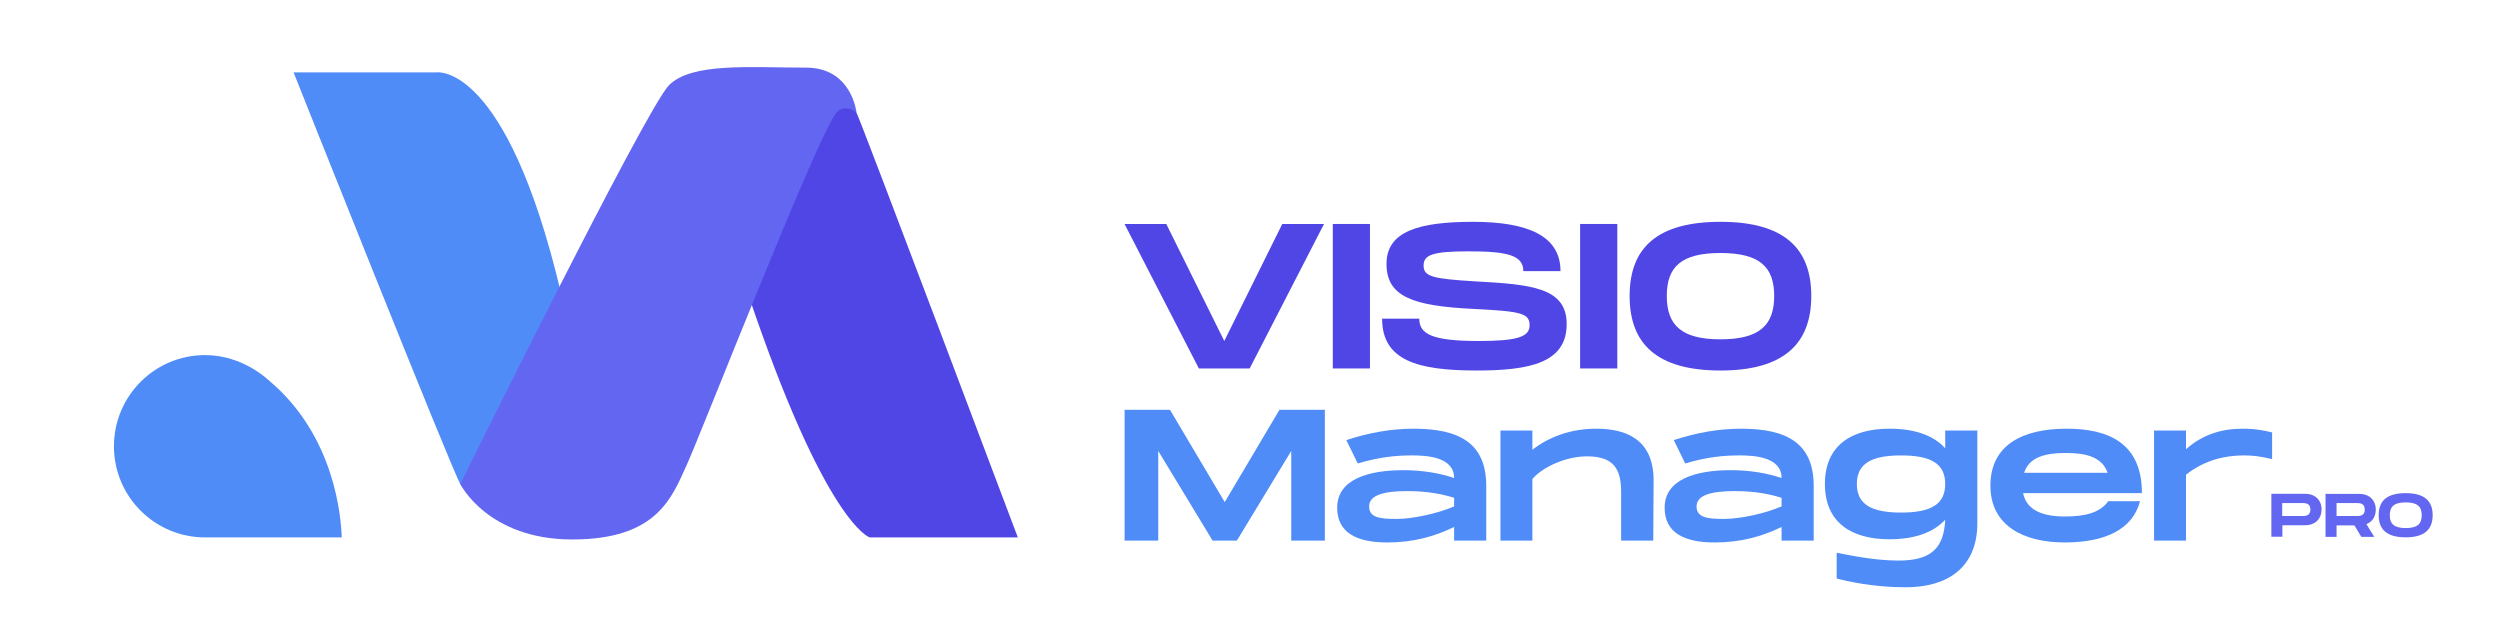
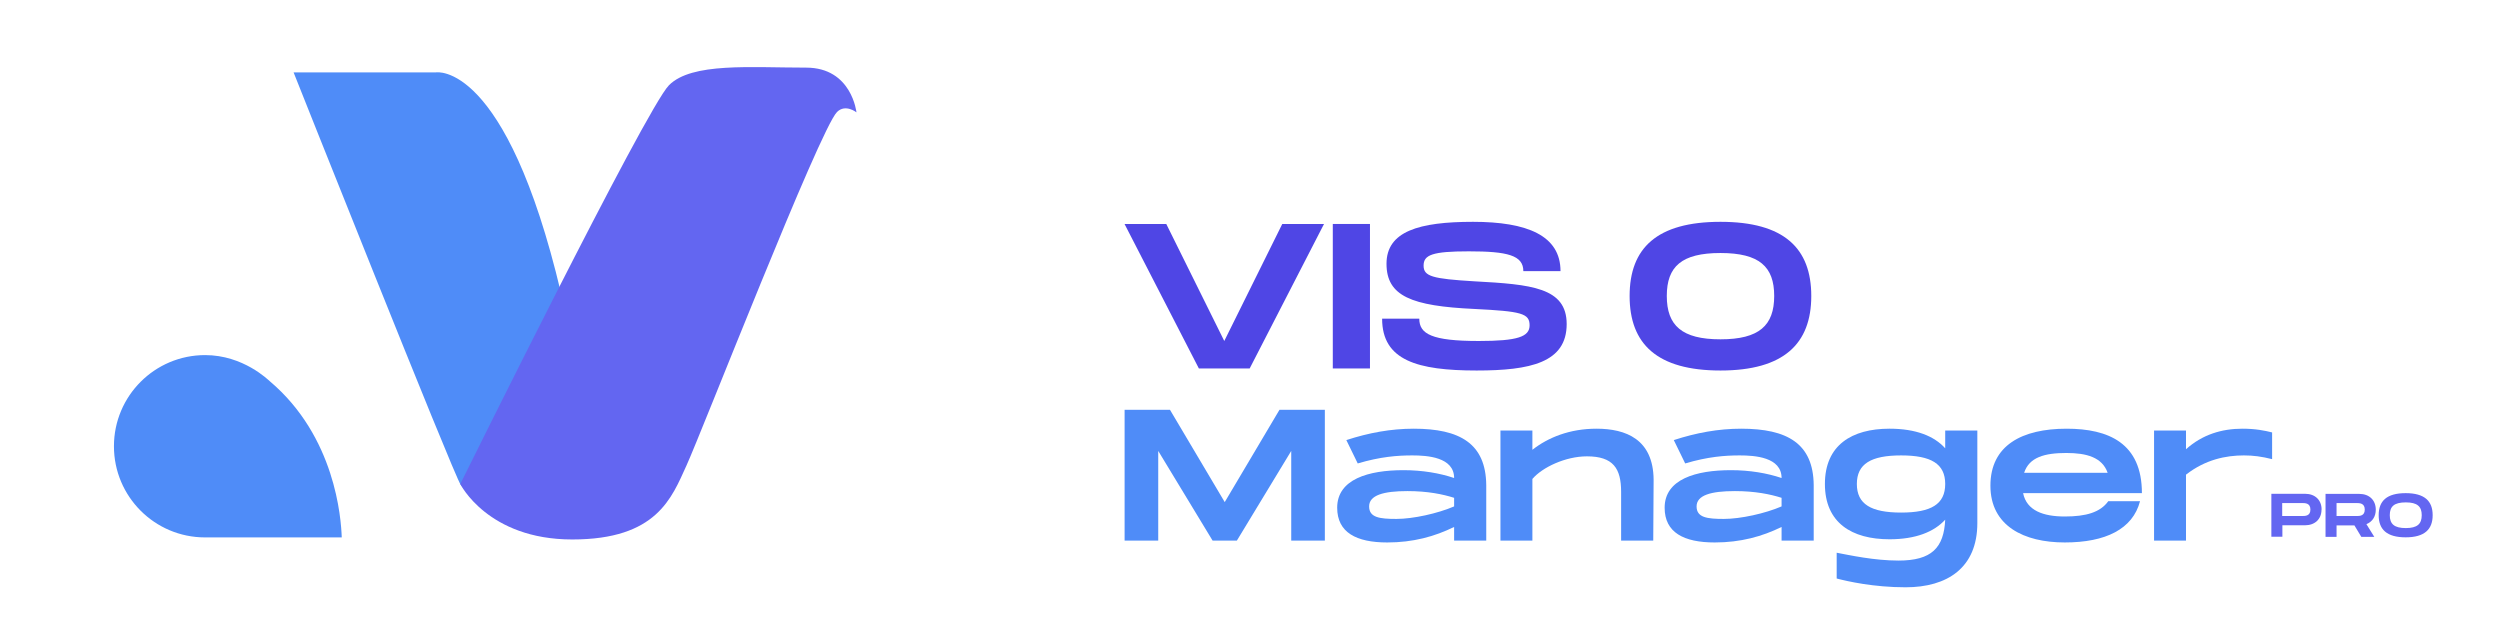
<svg xmlns="http://www.w3.org/2000/svg" id="Livello_1" data-name="Livello 1" viewBox="0 0 267.67 68.33">
  <defs>
    <style>
      .cls-1 {
        fill: #4f46e5;
      }

      .cls-2 {
        fill: #6366f1;
      }

      .cls-3 {
        fill: #4f8cf8;
      }
    </style>
  </defs>
  <g>
    <path class="cls-1" d="M141.76,23.98l-7.96,15.47h-5.44l-7.96-15.47h4.47l6.21,12.53,6.21-12.53h4.47Z" />
    <path class="cls-1" d="M146.68,39.45h-3.98v-15.47h3.98v15.47Z" />
    <path class="cls-1" d="M151.96,34.12c0,1.64,1.33,2.39,6.37,2.39,4.18,0,5.44-.46,5.44-1.68,0-1.28-.88-1.5-5.9-1.75-6.74-.31-9.42-1.37-9.42-4.84s3.47-4.49,9.26-4.49,9.37,1.46,9.37,5.28h-3.98c0-1.7-1.7-2.12-5.84-2.12-3.91,0-4.84.38-4.84,1.53s.93,1.41,5.44,1.68c6.1.33,9.88.66,9.88,4.58,0,4.13-3.91,4.97-9.64,4.97-6.34,0-10.12-1.08-10.12-5.55h3.98Z" />
-     <path class="cls-1" d="M173.16,39.45h-3.98v-15.47h3.98v15.47Z" />
    <path class="cls-1" d="M174.48,31.69c0-5.13,2.92-7.94,9.73-7.94s9.72,2.83,9.72,7.94-2.94,7.98-9.72,7.98-9.73-2.83-9.73-7.98ZM189.96,31.69c0-3.14-1.59-4.6-5.75-4.6s-5.75,1.44-5.75,4.6,1.61,4.64,5.75,4.64,5.75-1.48,5.75-4.64Z" />
  </g>
  <g>
    <path class="cls-3" d="M141.85,57.88h-3.6v-9.6l-5.82,9.6h-2.6l-5.82-9.6v9.6h-3.6v-14h4.86l5.86,9.88,5.86-9.88h4.86v14Z" />
    <path class="cls-3" d="M159.13,51.94v5.94h-3.44v-1.46c-2.08,1.02-4.38,1.66-7.16,1.66-3.3,0-5.36-1.06-5.36-3.72,0-3.06,3.36-4.02,7.1-4.02,2.02,0,3.88.32,5.42.84,0-2.24-2.88-2.42-4.48-2.42s-3.42.14-5.84.86l-1.22-2.5c2.4-.78,4.76-1.22,7.22-1.22,4.92,0,7.72,1.58,7.76,6.04ZM155.69,53.3c-1.2-.38-2.82-.72-5-.72-2.56,0-4.1.44-4.1,1.64s1.14,1.34,2.92,1.34,4.42-.58,6.18-1.34v-.92Z" />
    <path class="cls-3" d="M177.05,51.36l-.04,6.52h-3.44v-5.22c0-2.5-.84-3.8-3.66-3.8-2.3,0-4.78,1.18-5.84,2.42v6.6h-3.42v-11.78h3.42v2.06c1.68-1.32,4-2.26,6.86-2.26,3.14,0,6.08,1.12,6.12,5.46Z" />
-     <path class="cls-3" d="M194.19,51.94v5.94h-3.44v-1.46c-2.08,1.02-4.38,1.66-7.16,1.66-3.3,0-5.36-1.06-5.36-3.72,0-3.06,3.36-4.02,7.1-4.02,2.02,0,3.88.32,5.42.84,0-2.24-2.88-2.42-4.48-2.42s-3.42.14-5.84.86l-1.22-2.5c2.4-.78,4.76-1.22,7.22-1.22,4.92,0,7.72,1.58,7.76,6.04ZM190.75,53.3c-1.2-.38-2.82-.72-5-.72-2.56,0-4.1.44-4.1,1.64s1.14,1.34,2.92,1.34,4.42-.58,6.18-1.34v-.92Z" />
+     <path class="cls-3" d="M194.19,51.94v5.94h-3.44v-1.46c-2.08,1.02-4.38,1.66-7.16,1.66-3.3,0-5.36-1.06-5.36-3.72,0-3.06,3.36-4.02,7.1-4.02,2.02,0,3.88.32,5.42.84,0-2.24-2.88-2.42-4.48-2.42s-3.42.14-5.84.86l-1.22-2.5c2.4-.78,4.76-1.22,7.22-1.22,4.92,0,7.72,1.58,7.76,6.04ZM190.75,53.3c-1.2-.38-2.82-.72-5-.72-2.56,0-4.1.44-4.1,1.64s1.14,1.34,2.92,1.34,4.42-.58,6.18-1.34Z" />
    <path class="cls-3" d="M211.71,46.1v9.9c0,4.8-3.22,6.88-7.68,6.88-3.42,0-6.24-.64-7.38-.94v-2.76c1.38.26,4.02.84,6.62.84,3.54,0,4.86-1.36,5-4.38-1.2,1.32-3.18,2.1-5.96,2.1-4.04,0-6.92-1.76-6.92-5.92s2.88-5.92,6.92-5.92c2.8,0,4.78.78,5.96,2.1v-1.9h3.44ZM208.27,51.82c0-2.16-1.5-3.06-4.72-3.06s-4.74.9-4.74,3.06,1.52,3.06,4.74,3.06,4.72-.9,4.72-3.06Z" />
    <path class="cls-3" d="M225.73,53.66h3.4c-.78,3-3.7,4.42-8.06,4.42s-7.96-1.76-7.96-6.08,3.38-6.1,8.16-6.1c4.48,0,8.06,1.54,8.06,6.9h-12.72c.38,1.88,2.18,2.5,4.46,2.5s3.8-.44,4.66-1.64ZM216.72,50.62h8.94c-.58-1.66-2.26-2.12-4.42-2.12-2.34,0-3.98.46-4.52,2.12Z" />
    <path class="cls-3" d="M243.27,46.3v2.86c-1.12-.28-2.02-.4-3.02-.4-1.92,0-4.12.44-6.2,2.06v7.06h-3.42v-11.78h3.42v2c1.76-1.58,3.84-2.2,6.04-2.2,1.4,0,2.38.2,3.18.4Z" />
  </g>
  <g>
    <path class="cls-2" d="M248.56,54.56c0,1.03-.72,1.68-1.76,1.68h-2.43v1.23h-1.18v-4.6h3.62c1.05,0,1.76.66,1.76,1.69ZM247.37,54.56c0-.7-.55-.7-.91-.7h-2.11v1.39h2.11c.36,0,.91,0,.91-.69Z" />
    <path class="cls-2" d="M253.36,56.11l.85,1.37h-1.39l-.74-1.23h-1.91v1.23h-1.18v-4.6h3.62c1.05,0,1.76.66,1.76,1.69,0,.75-.38,1.3-1,1.55ZM250.17,55.25h2.11c.36,0,.91,0,.91-.69s-.55-.7-.91-.7h-2.11v1.39Z" />
    <path class="cls-2" d="M254.68,55.16c0-1.53.87-2.36,2.89-2.36s2.89.84,2.89,2.36-.87,2.37-2.89,2.37-2.89-.84-2.89-2.37ZM259.29,55.16c0-.93-.47-1.37-1.71-1.37s-1.71.43-1.71,1.37.48,1.38,1.71,1.38,1.71-.44,1.71-1.38Z" />
  </g>
  <g>
    <path class="cls-3" d="M31.43,7.75h15.25s7.48-1.3,13.38,23.6c-6.48,17.7-5.49,20.28-5.49,20.28,0,0-2.42,3.91-5.25.26-.67-.86-17.89-44.15-17.89-44.15Z" />
-     <path class="cls-1" d="M108.99,57.54h-15.87s-4.74-1.37-13.12-26.35c6.48-17.7,8.07-19.21,8.07-19.21,0,0,3.02-1.15,3.6,0s17.31,45.57,17.31,45.57Z" />
    <path class="cls-2" d="M49.28,51.82s2.93,5.94,11.99,5.94,10.65-4.46,12.23-7.92c1.58-3.45,14.26-35.99,16.12-37.85.9-.9,2.08.04,2.08.04,0,0-.5-4.79-5.39-4.79-5.97,0-12.23-.57-14.68,1.88-2.45,2.45-22.35,42.71-22.35,42.71Z" />
    <path class="cls-3" d="M36.59,57.54c-.07-2.06-.69-10.79-7.7-16.72-.16-.13-2.84-2.8-6.93-2.8-5.39,0-9.76,4.37-9.76,9.76s4.37,9.76,9.76,9.76h14.63Z" />
  </g>
</svg>